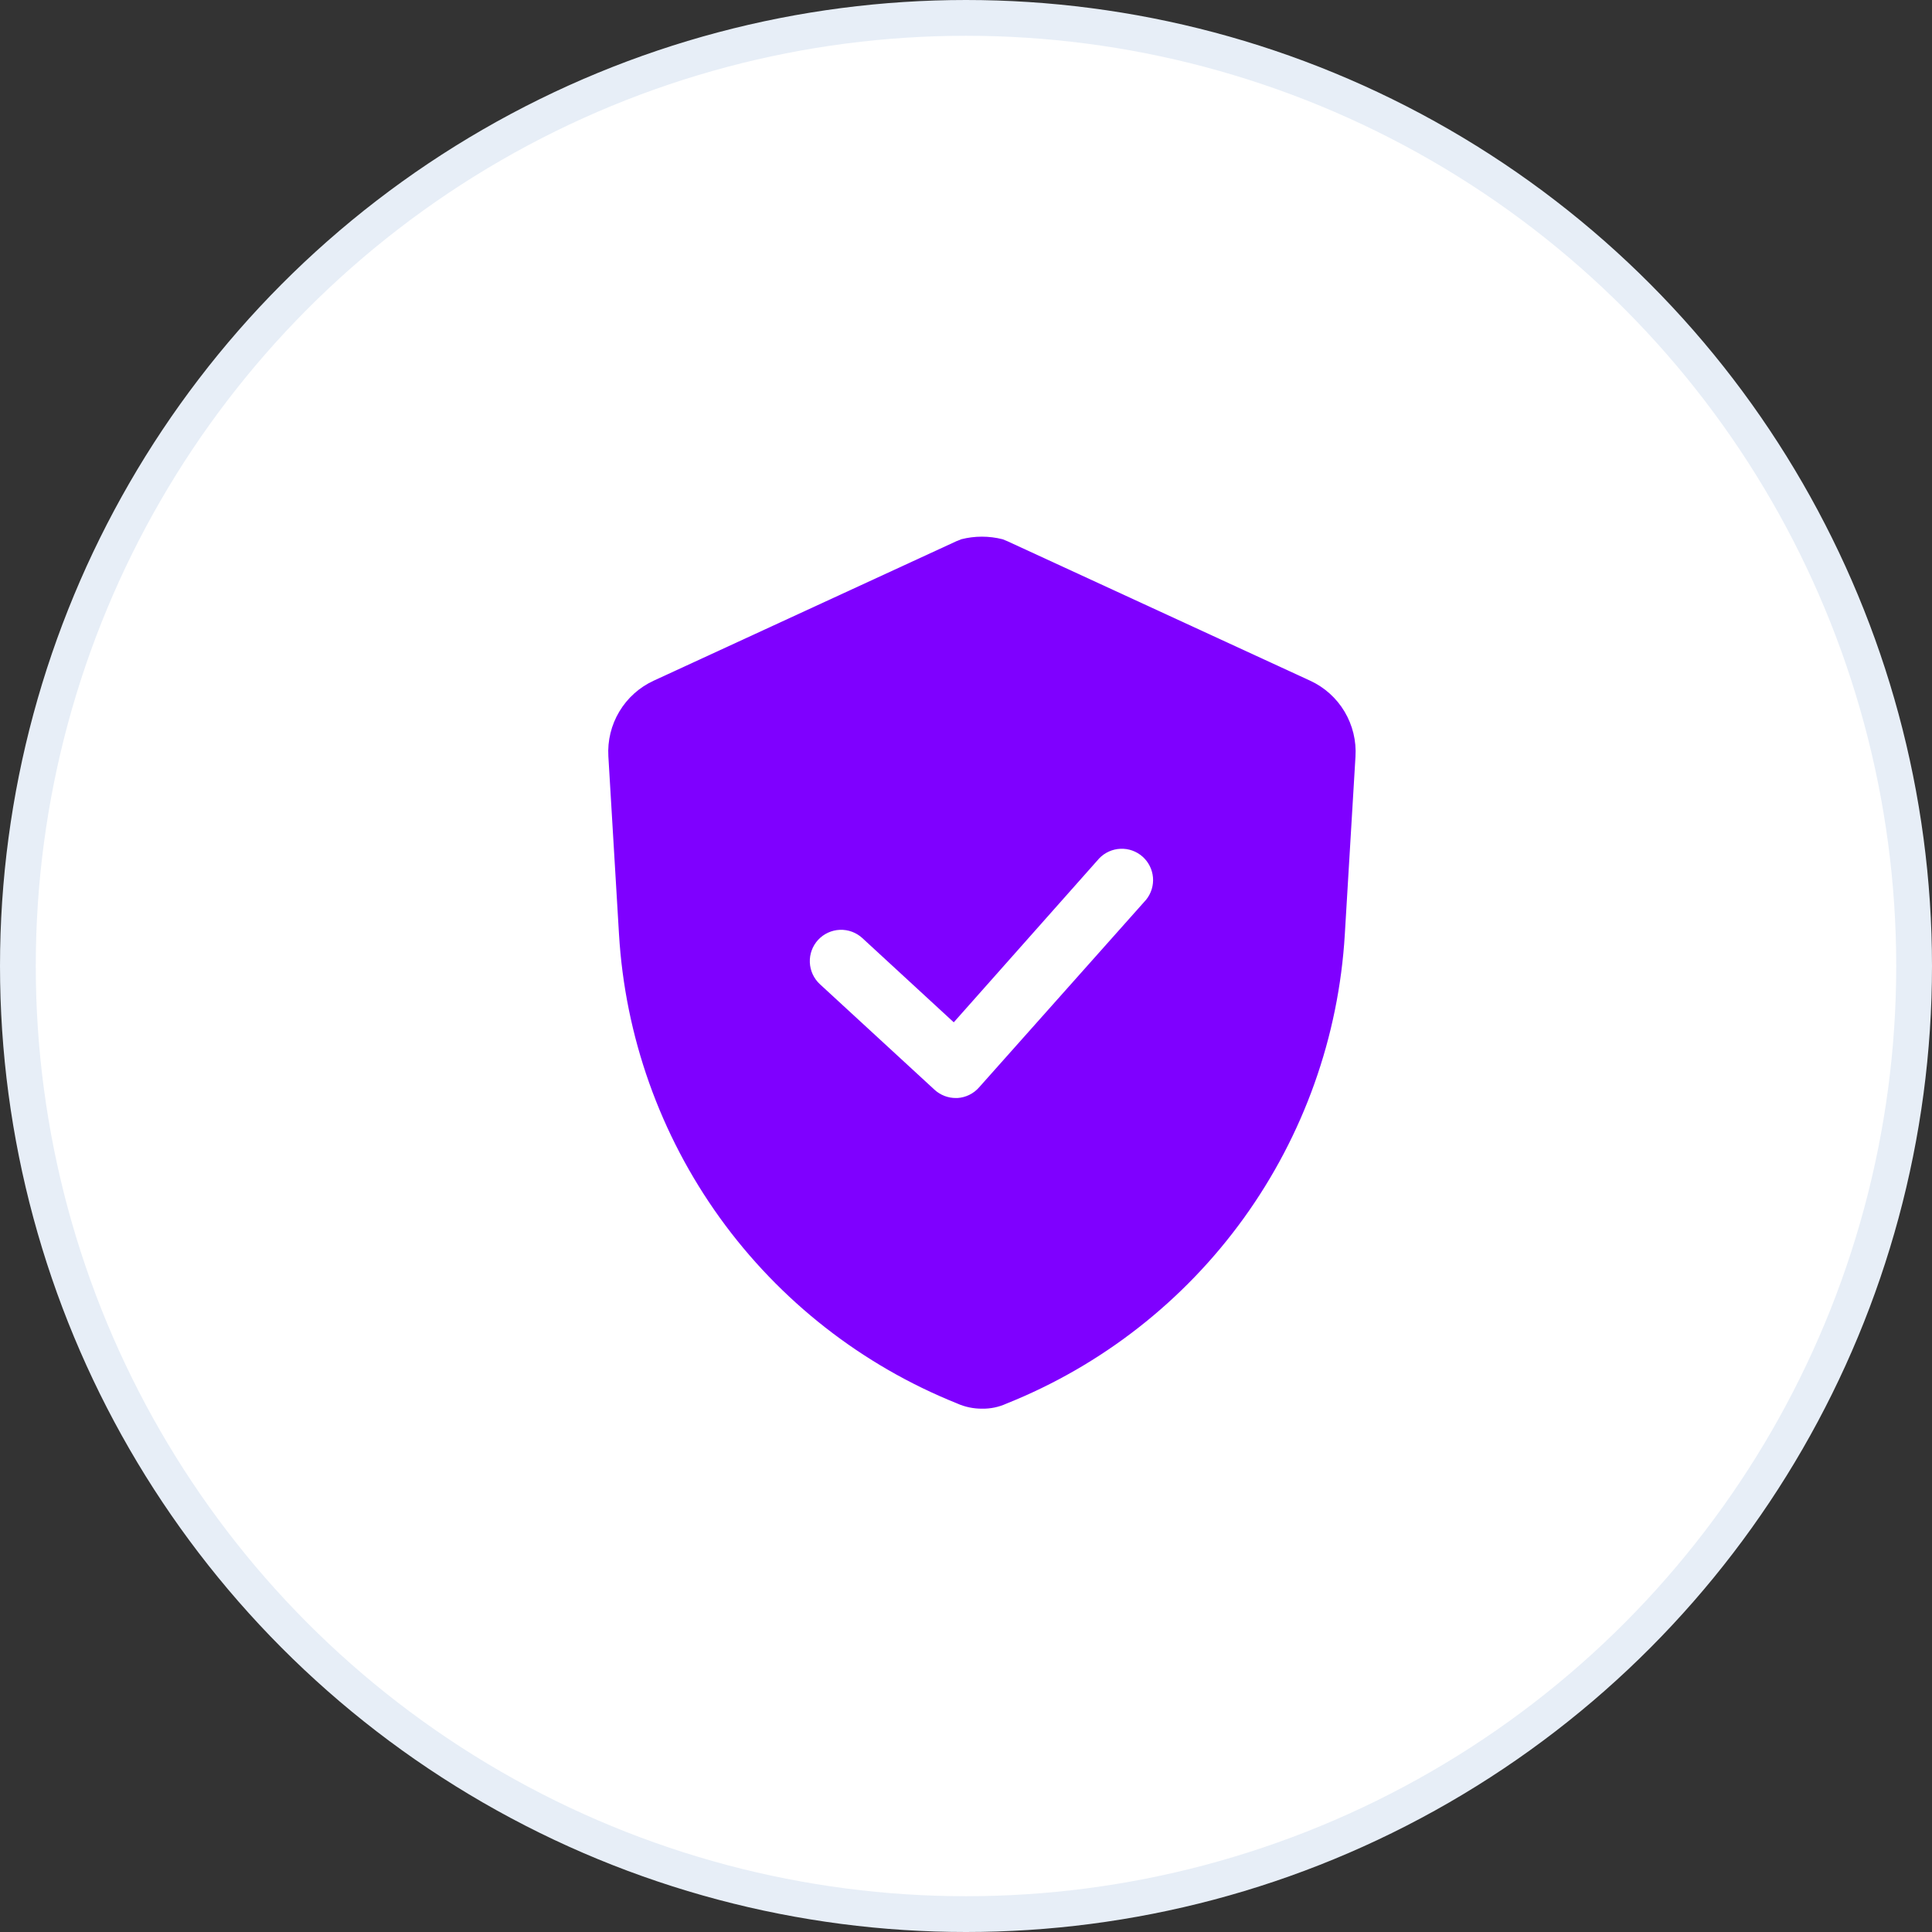
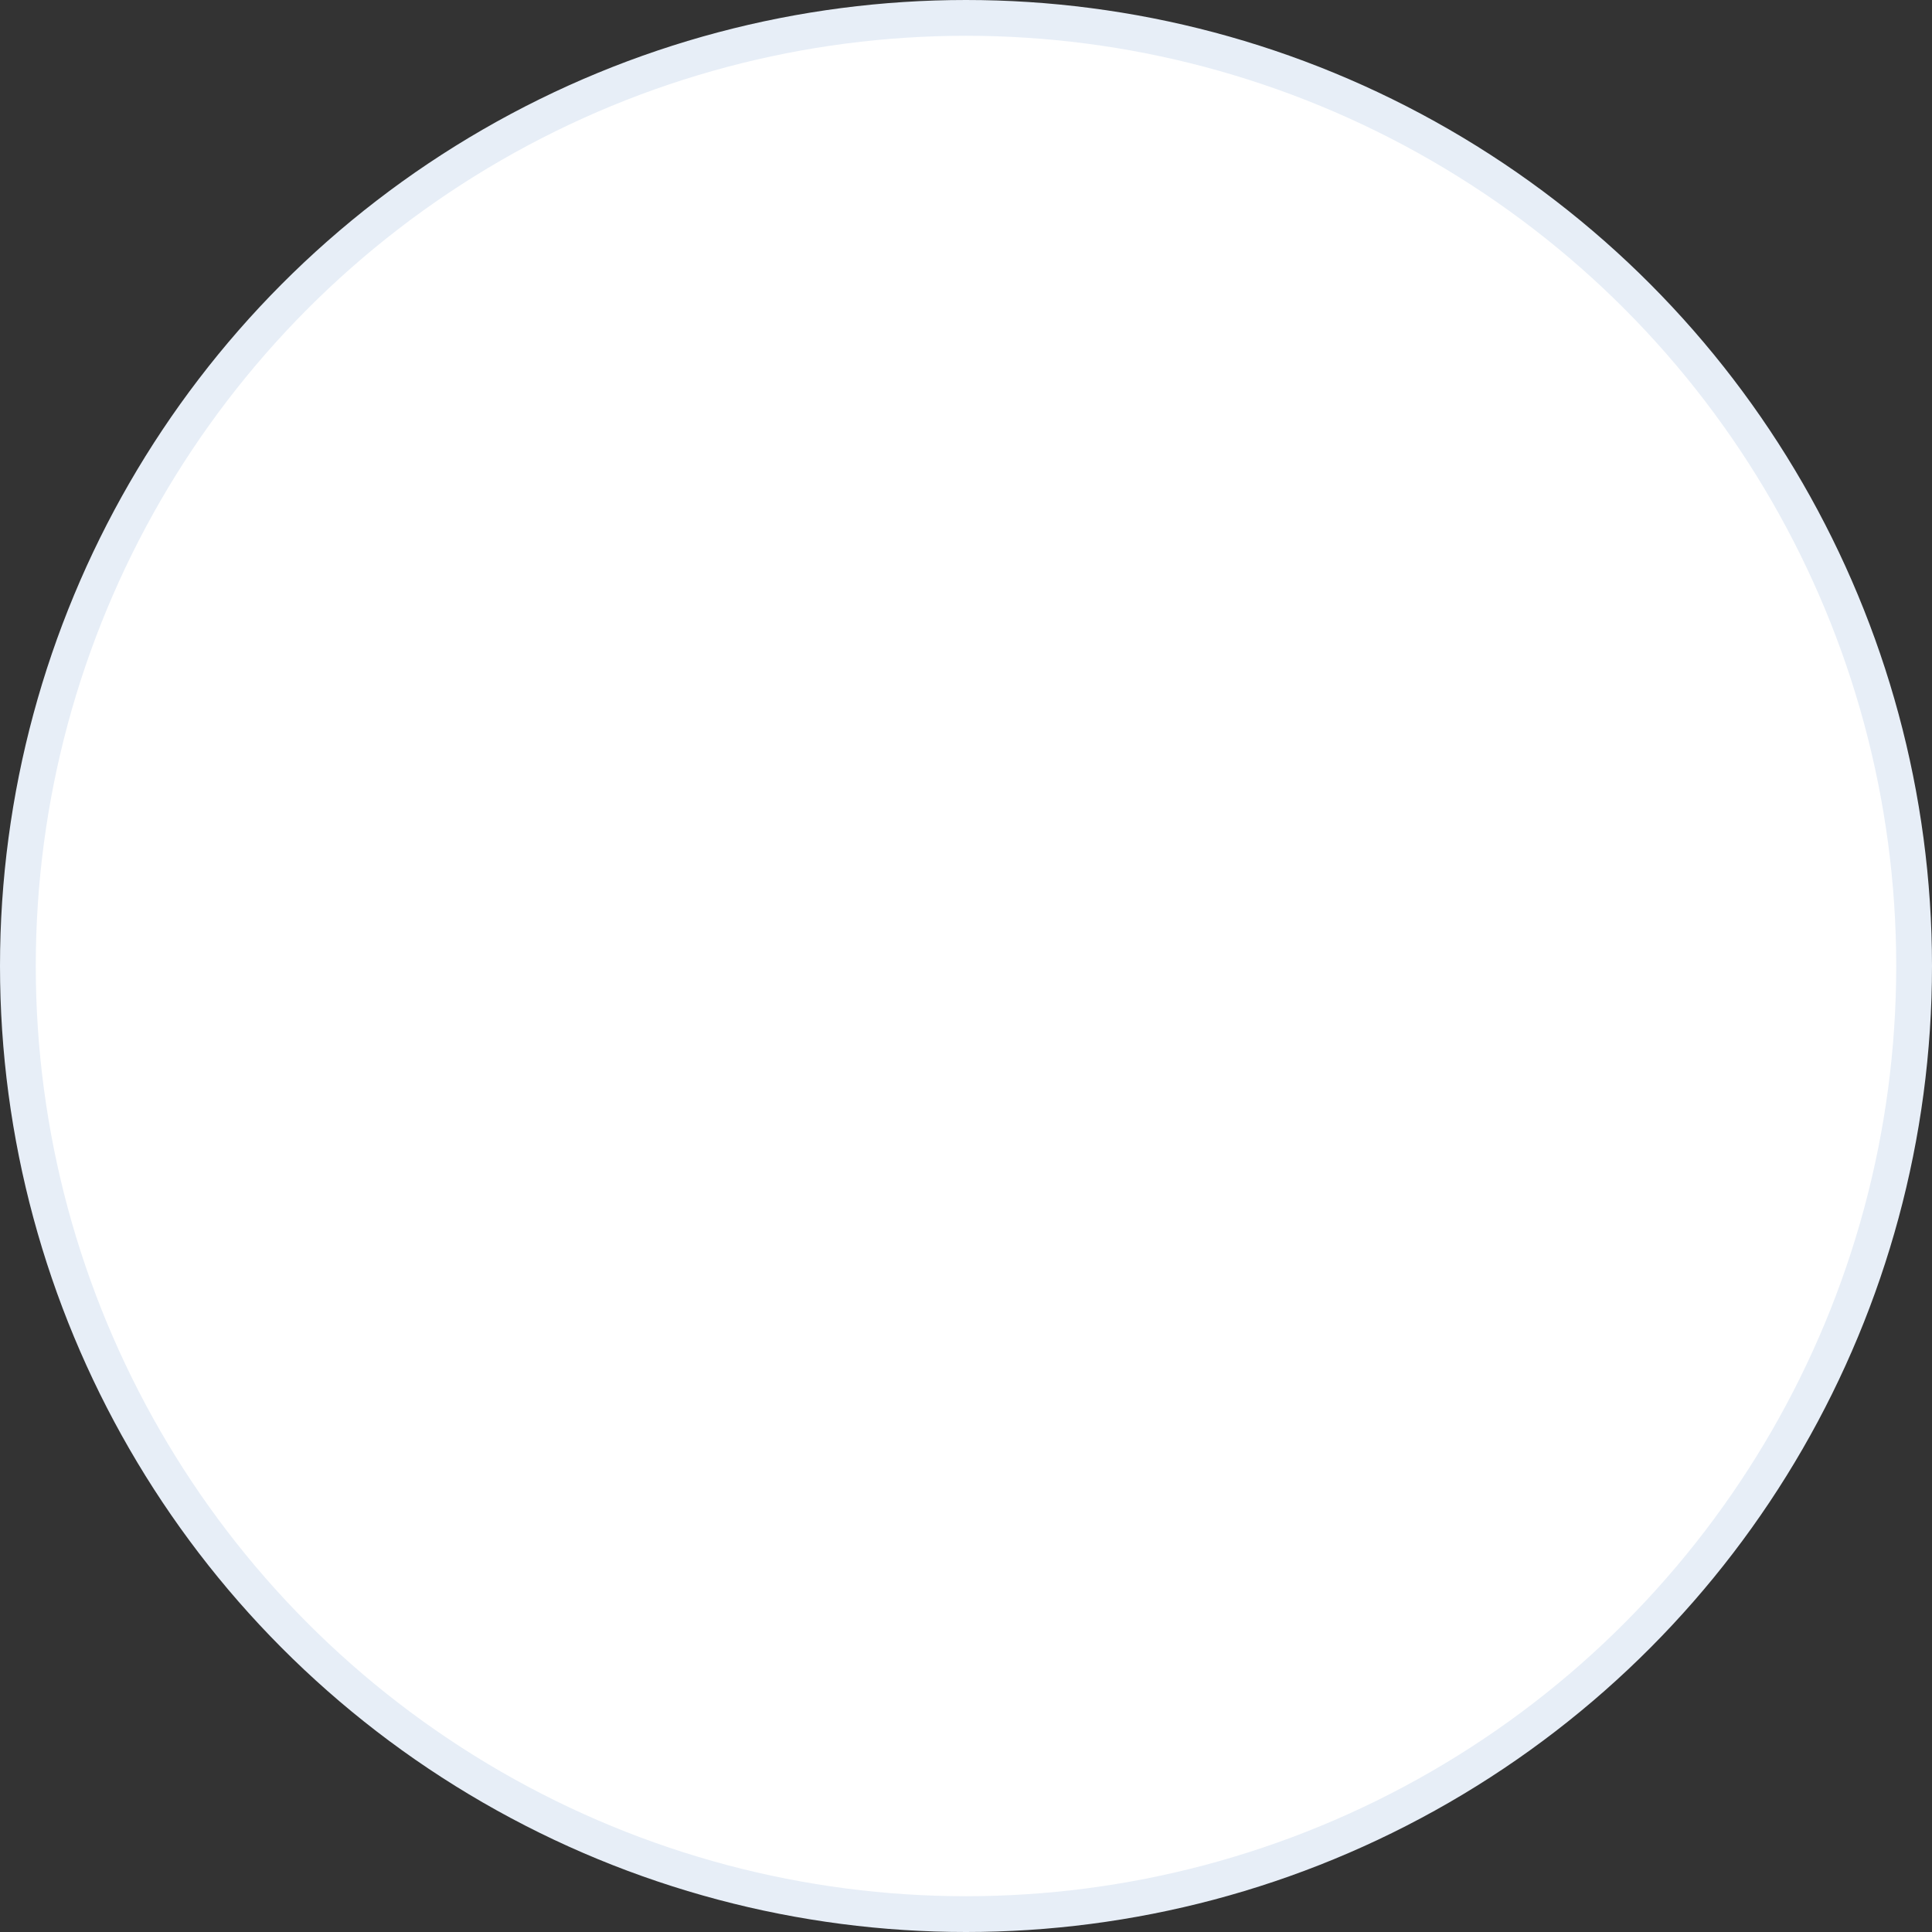
<svg xmlns="http://www.w3.org/2000/svg" width="54" height="54" viewBox="0 0 54 54" fill="none">
  <rect x="0" y="0" width="54" height="54" fill="#333333" stroke="none" />
  <circle cx="27" cy="27" r="26.5" fill="white" stroke="#E7EEF7" />
-   <path d="M36.618 19.025L28.153 15.125L28.022 15.072C27.643 14.976 27.246 14.976 26.868 15.072L26.736 15.125L18.272 19.025C17.872 19.209 17.537 19.509 17.311 19.887C17.085 20.264 16.978 20.701 17.004 21.141L17.301 26.108C17.47 28.964 18.447 31.714 20.119 34.037C21.792 36.359 24.09 38.158 26.745 39.224C26.968 39.325 27.209 39.375 27.453 39.373C27.686 39.377 27.915 39.329 28.127 39.233C30.786 38.17 33.087 36.372 34.763 34.049C36.438 31.726 37.418 28.975 37.588 26.116L37.886 21.15C37.914 20.709 37.807 20.27 37.581 19.89C37.355 19.511 37.019 19.209 36.618 19.025ZM32.036 25.146L27.366 30.392C27.29 30.479 27.198 30.55 27.094 30.601C26.991 30.652 26.878 30.682 26.763 30.69H26.719C26.499 30.691 26.287 30.61 26.124 30.462L22.915 27.507C22.745 27.349 22.644 27.13 22.635 26.898C22.626 26.666 22.709 26.44 22.867 26.269C23.025 26.099 23.244 25.998 23.476 25.989C23.708 25.98 23.934 26.064 24.104 26.221L26.658 28.574L30.724 23.991C30.88 23.829 31.093 23.733 31.318 23.724C31.543 23.714 31.763 23.792 31.932 23.941C32.101 24.09 32.206 24.298 32.226 24.523C32.245 24.747 32.177 24.97 32.036 25.146Z" fill="#7F00FF" />
</svg>